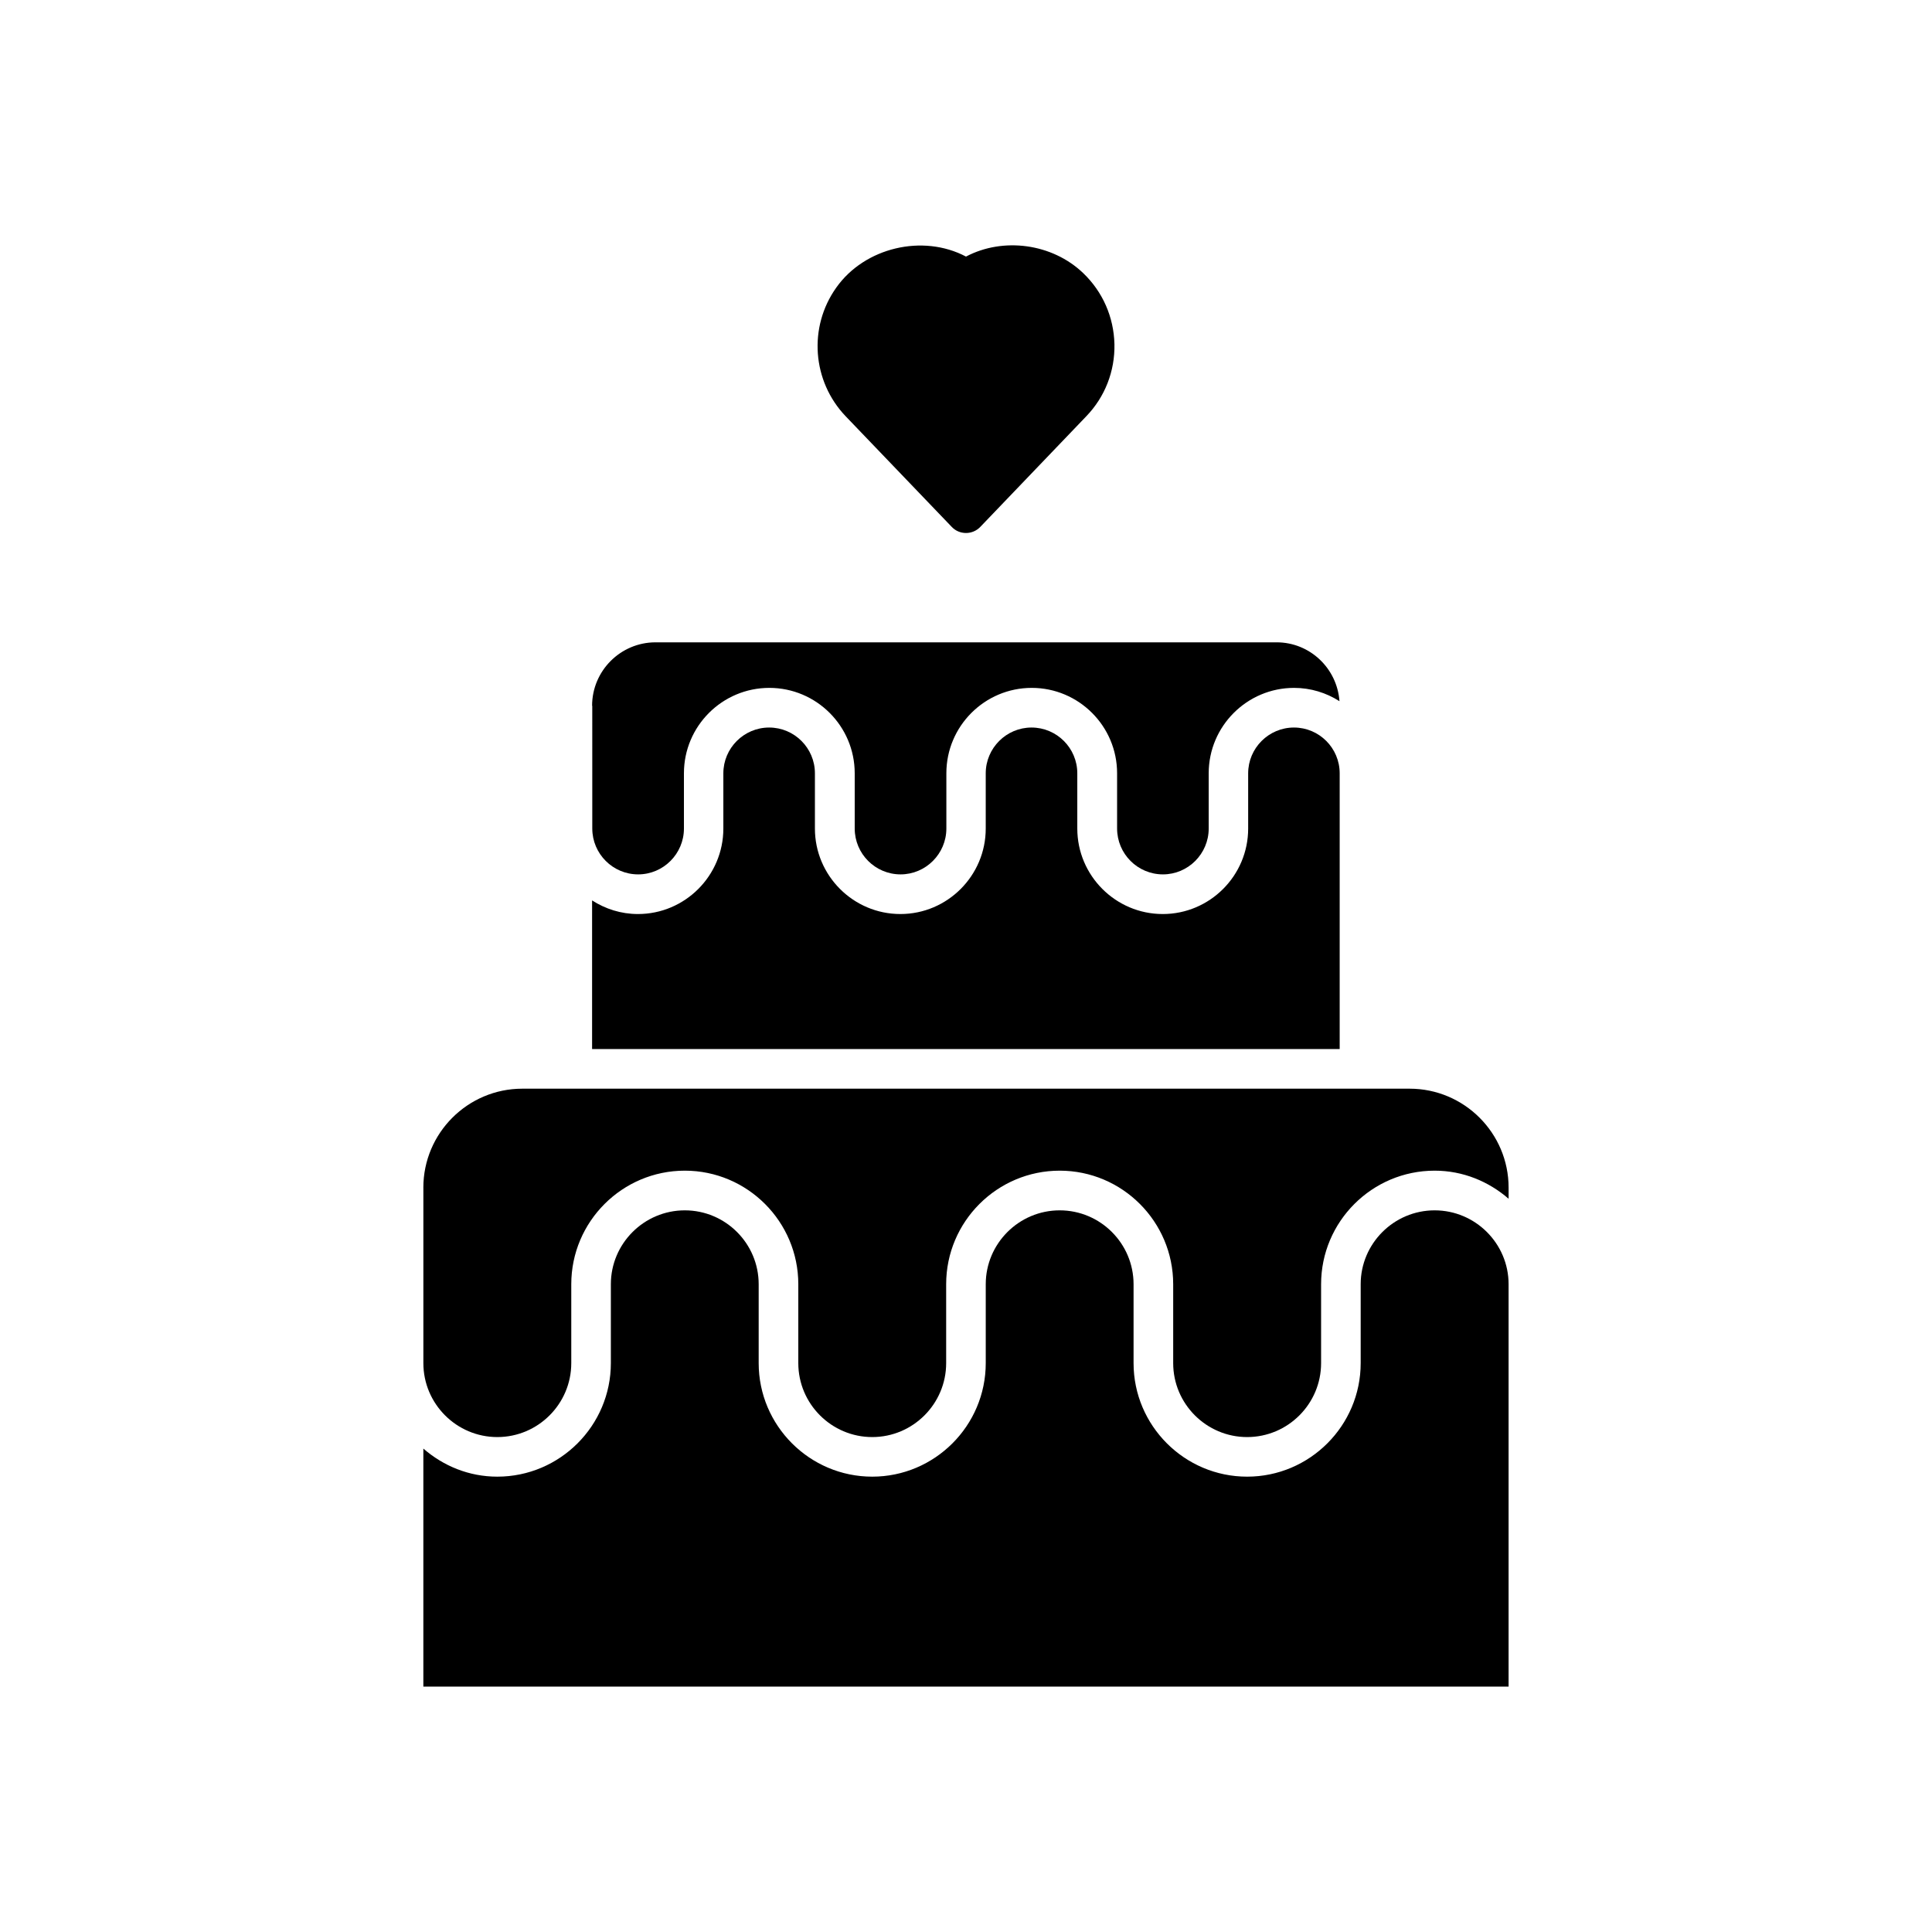
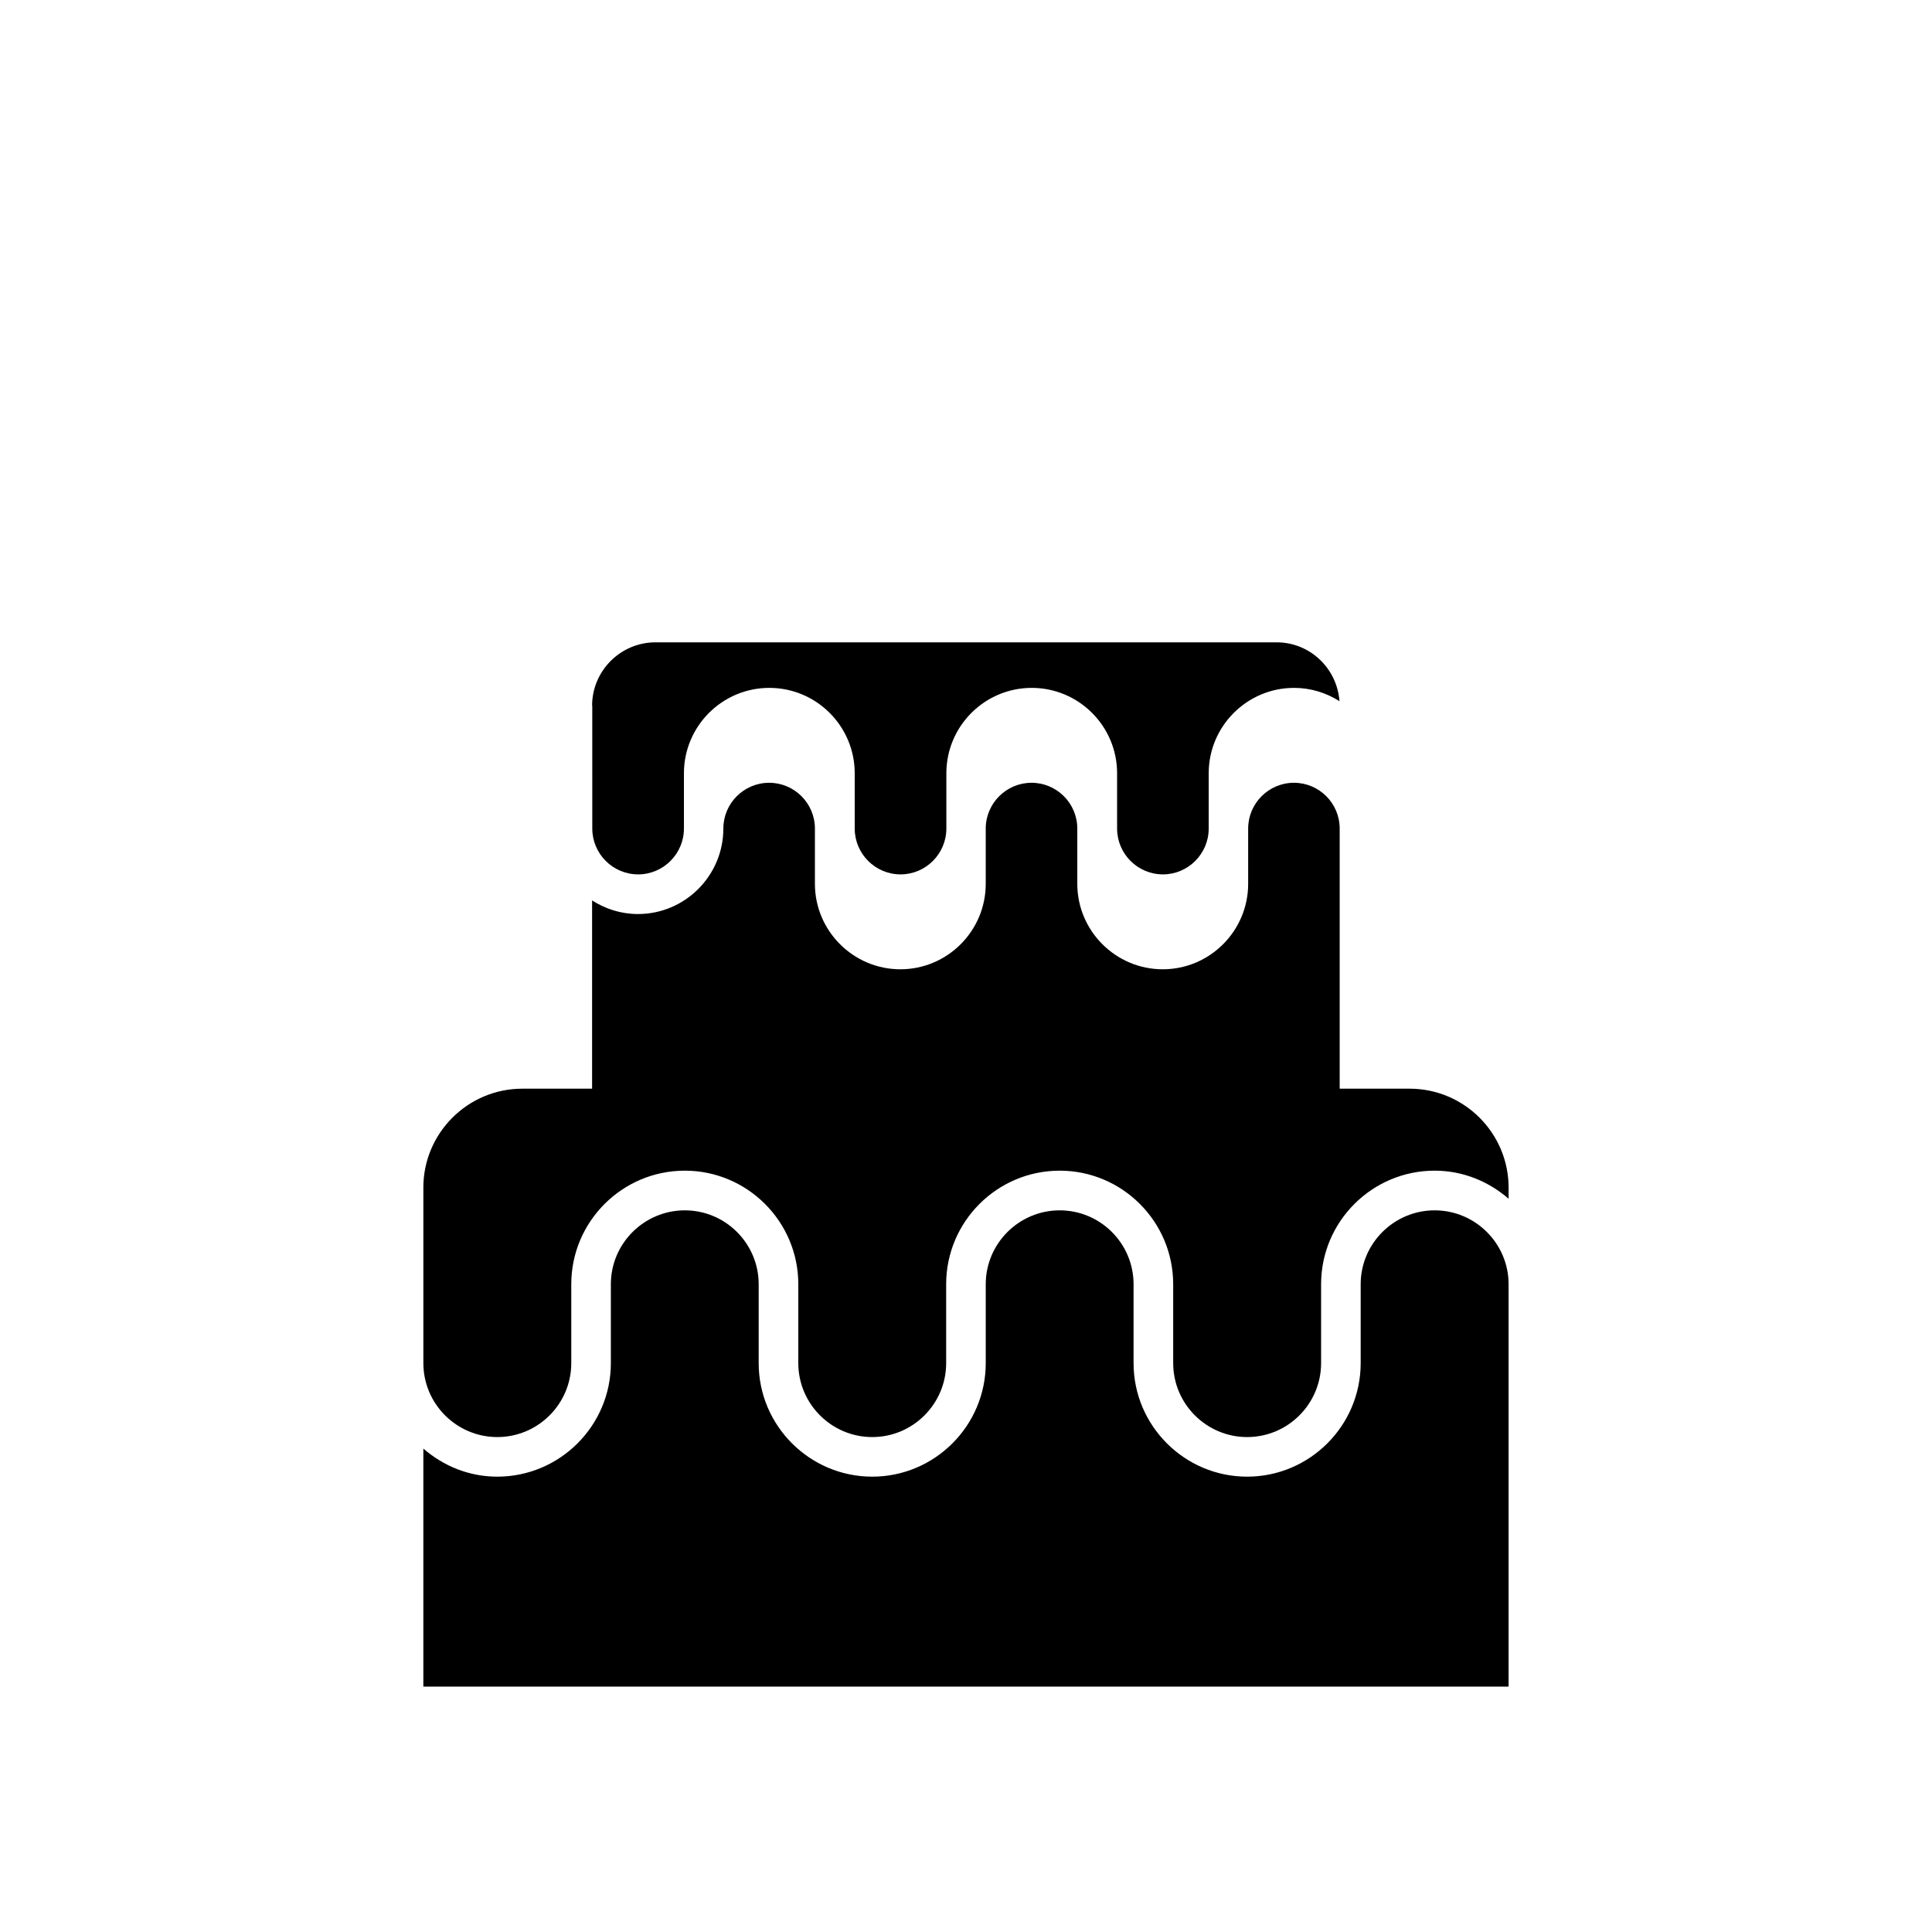
<svg xmlns="http://www.w3.org/2000/svg" fill="#000000" width="800px" height="800px" version="1.1" viewBox="144 144 512 512">
  <g>
    <path d="m300.91 331.04c0-9.27 7.547-16.816 16.816-16.816h164.58c8.859 0 16.039 6.906 16.668 15.598-3.484-2.215-7.598-3.527-12.027-3.527-12.469 0-22.629 10.148-22.629 22.629v14.641c0 6.707-5.457 12.156-12.121 12.156-6.719 0-12.156-5.457-12.156-12.156v-14.641c0-12.48-10.148-22.629-22.617-22.629-12.48 0-22.629 10.148-22.629 22.629v14.641c0 6.707-5.469 12.156-12.133 12.156-6.707 0-12.156-5.457-12.156-12.156v-14.641c0-12.48-10.148-22.629-22.629-22.629-12.48 0-22.629 10.148-22.629 22.629v14.641c0 6.707-5.457 12.156-12.133 12.156-6.707 0-12.156-5.457-12.156-12.156l-0.004-32.523z" />
-     <path d="m300.91 382.62c3.527 2.258 7.66 3.609 12.156 3.609 12.469 0 22.629-10.172 22.629-22.652v-14.641c0-6.688 5.457-12.133 12.133-12.133 6.707 0 12.133 5.457 12.133 12.133v14.641c0 12.48 10.18 22.652 22.652 22.652 12.469 0 22.617-10.172 22.617-22.652v-14.641c0-6.688 5.469-12.133 12.133-12.133 6.707 0 12.133 5.457 12.133 12.133v14.641c0 12.48 10.172 22.652 22.652 22.652 12.469 0 22.629-10.172 22.629-22.652v-14.641c0-6.688 5.457-12.133 12.133-12.133 6.707 0 12.121 5.457 12.121 12.133v73.074h-198.12z" />
+     <path d="m300.91 382.62c3.527 2.258 7.66 3.609 12.156 3.609 12.469 0 22.629-10.172 22.629-22.652c0-6.688 5.457-12.133 12.133-12.133 6.707 0 12.133 5.457 12.133 12.133v14.641c0 12.48 10.18 22.652 22.652 22.652 12.469 0 22.617-10.172 22.617-22.652v-14.641c0-6.688 5.469-12.133 12.133-12.133 6.707 0 12.133 5.457 12.133 12.133v14.641c0 12.48 10.172 22.652 22.652 22.652 12.469 0 22.629-10.172 22.629-22.652v-14.641c0-6.688 5.457-12.133 12.133-12.133 6.707 0 12.121 5.457 12.121 12.133v73.074h-198.12z" />
    <path d="m256.19 458.75c0-14.473 11.766-26.238 26.238-26.238h235.13c14.473 0 26.238 11.766 26.238 26.238v2.93c-5.289-4.578-12.07-7.441-19.598-7.441-16.605 0-30.094 13.508-30.094 30.094v20.906c0 10.801-8.797 19.598-19.598 19.598s-19.598-8.797-19.598-19.598v-20.906c0-16.582-13.488-30.094-30.07-30.094-16.605 0-30.094 13.508-30.094 30.094v20.906c0 10.801-8.797 19.598-19.586 19.598-10.801 0-19.598-8.797-19.598-19.598v-20.906c0-16.582-13.488-30.094-30.07-30.094-16.605 0-30.094 13.508-30.094 30.094v20.906c0 10.801-8.797 19.598-19.598 19.598-10.801 0-19.598-8.797-19.598-19.598v-46.496h-0.016z" />
    <path d="m282.43 590.97h-26.238v-63.082c5.289 4.598 12.07 7.441 19.598 7.441 16.582 0 30.094-13.508 30.094-30.094v-20.906c0-10.781 8.797-19.574 19.598-19.574s19.574 8.797 19.574 19.574v20.906c0 16.582 13.508 30.094 30.094 30.094 16.574 0 30.082-13.508 30.082-30.094v-20.906c0-10.781 8.797-19.574 19.598-19.574s19.574 8.797 19.574 19.574v20.906c0 16.582 13.508 30.094 30.094 30.094 16.582 0 30.094-13.508 30.094-30.094v-20.906c0-10.781 8.797-19.574 19.598-19.574 10.801 0 19.598 8.797 19.598 19.574v106.64z" />
-     <path d="m400 285.25c1.438 0 2.793-0.578 3.789-1.617l28.066-29.293c4.984-5.164 7.629-11.977 7.484-19.145-0.18-7.18-3.098-13.855-8.281-18.82-8.18-7.84-21.164-9.605-31.059-4.379-11.441-6.047-26.848-2.434-34.375 8.219-7.461 10.477-6.391 24.824 2.5 34.113l28.086 29.293c0.977 1.051 2.352 1.629 3.789 1.629z" />
  </g>
</svg>